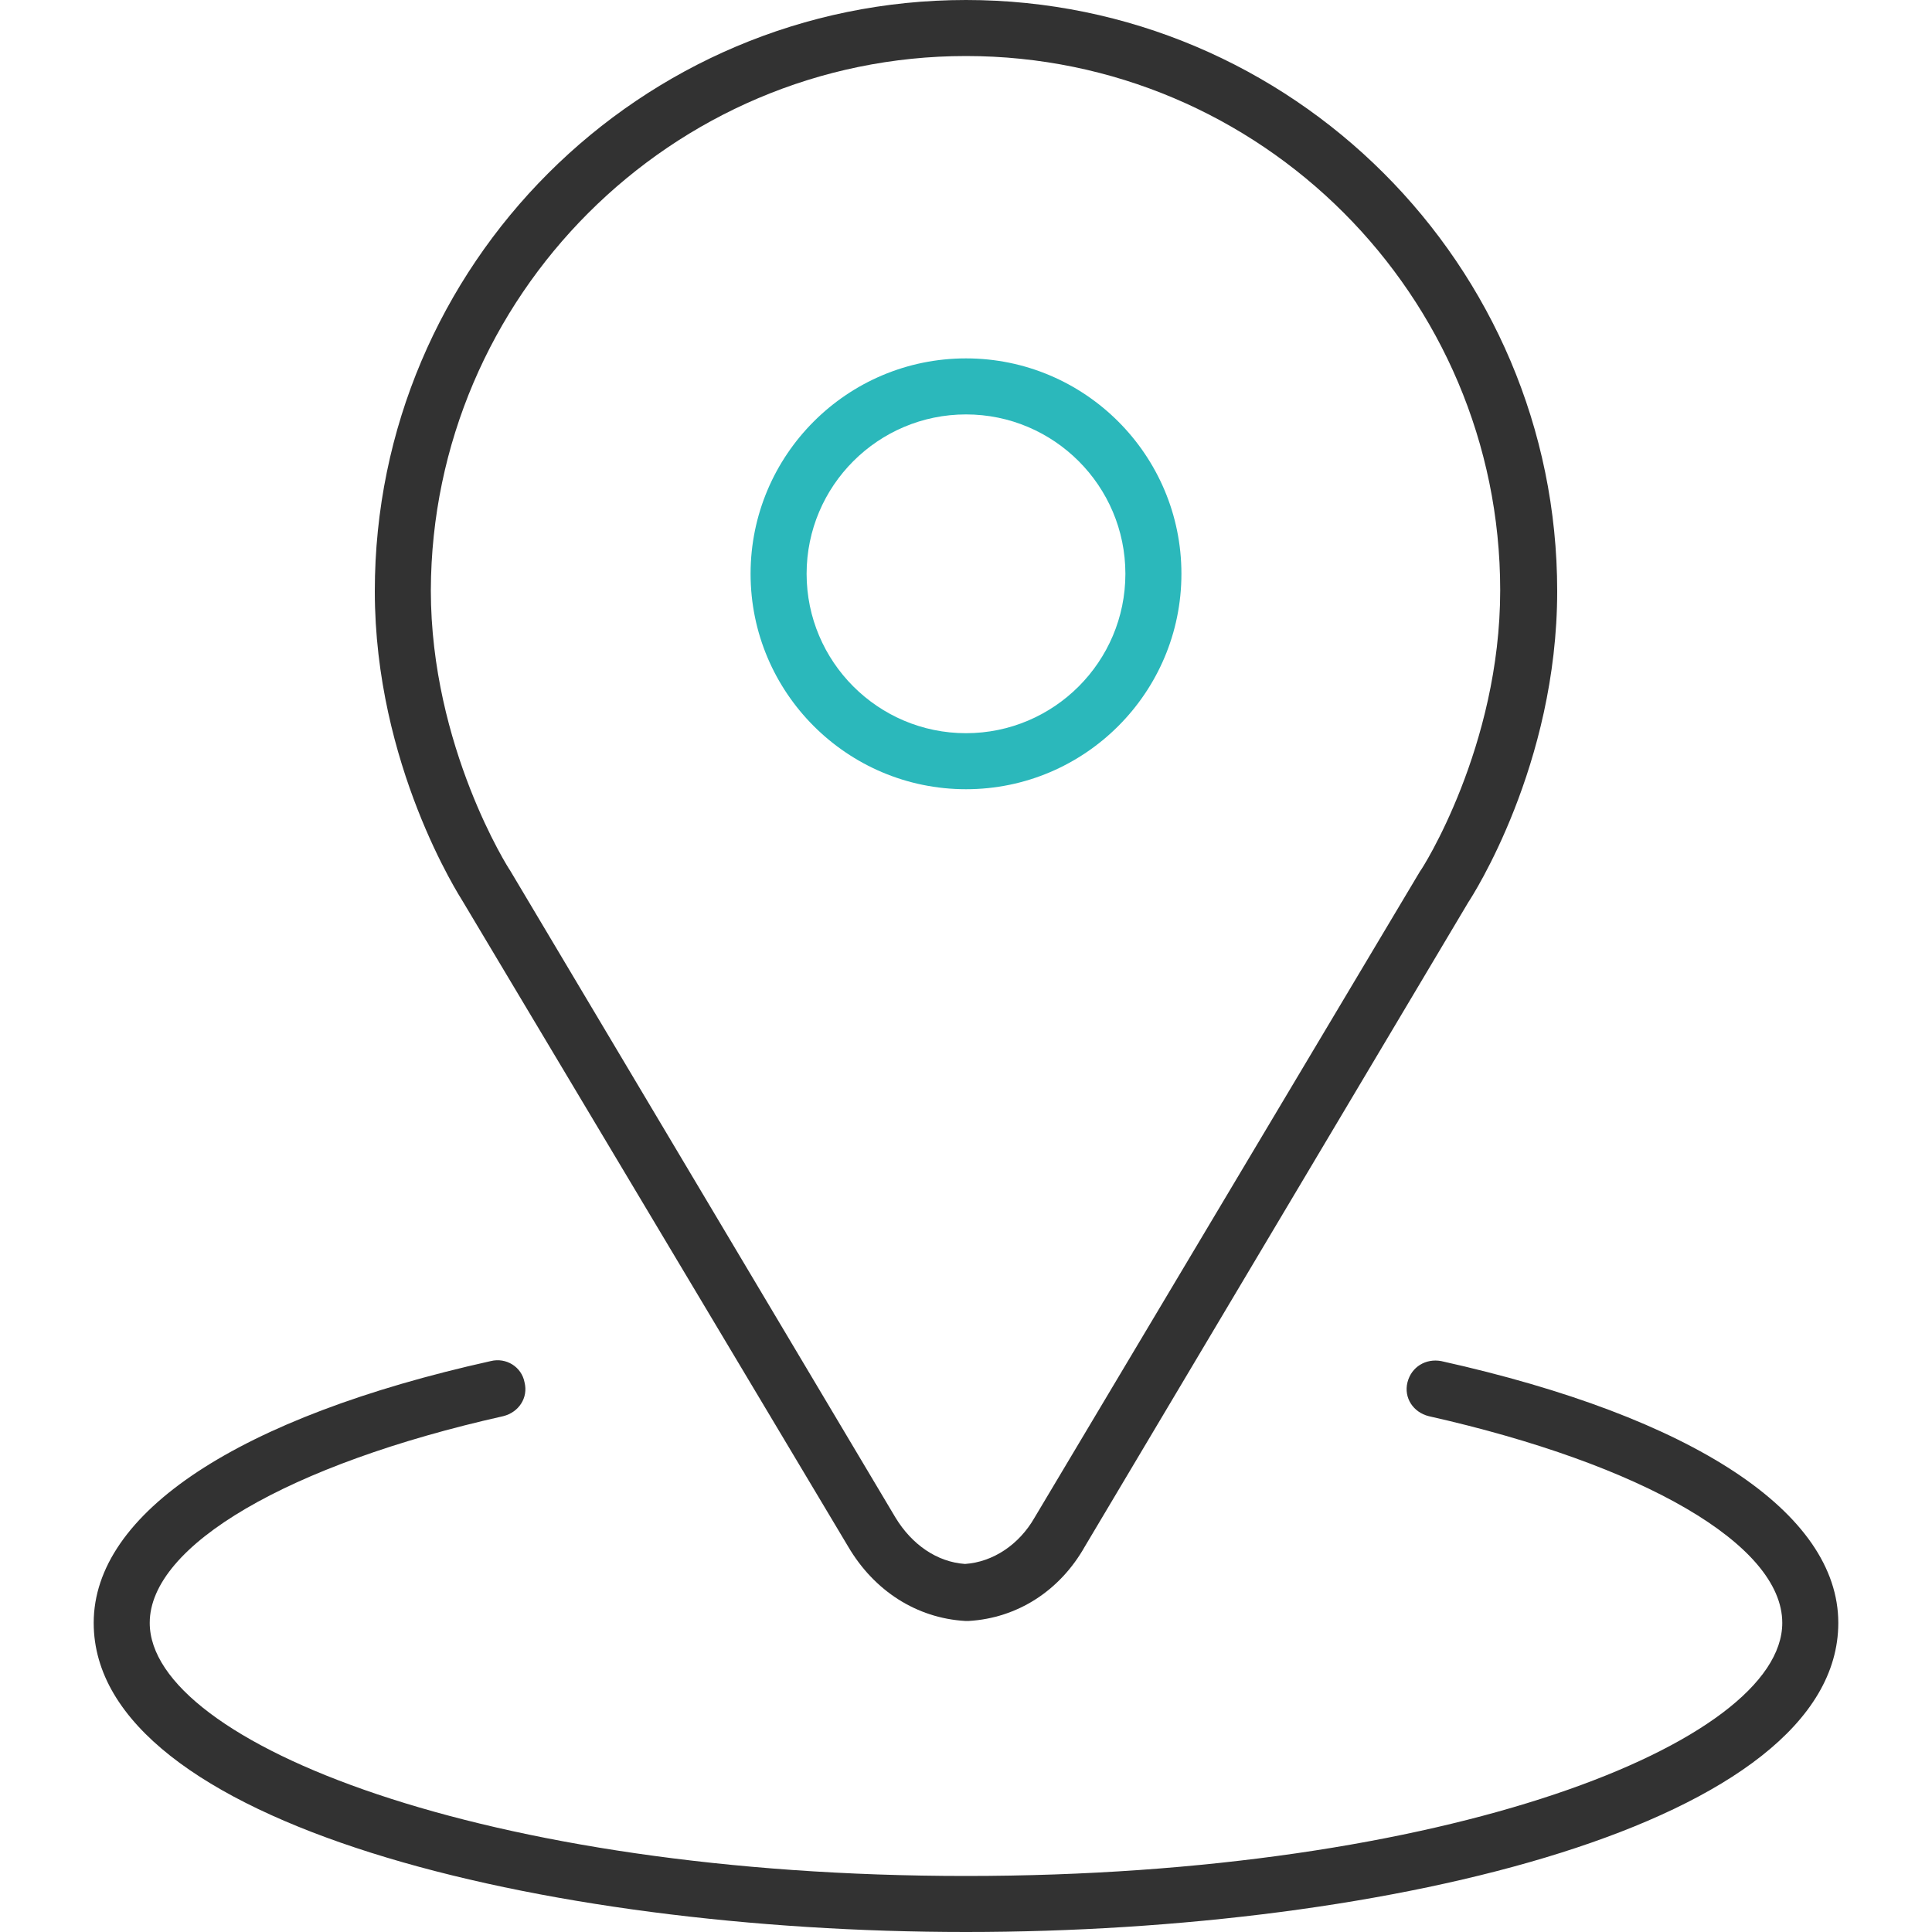
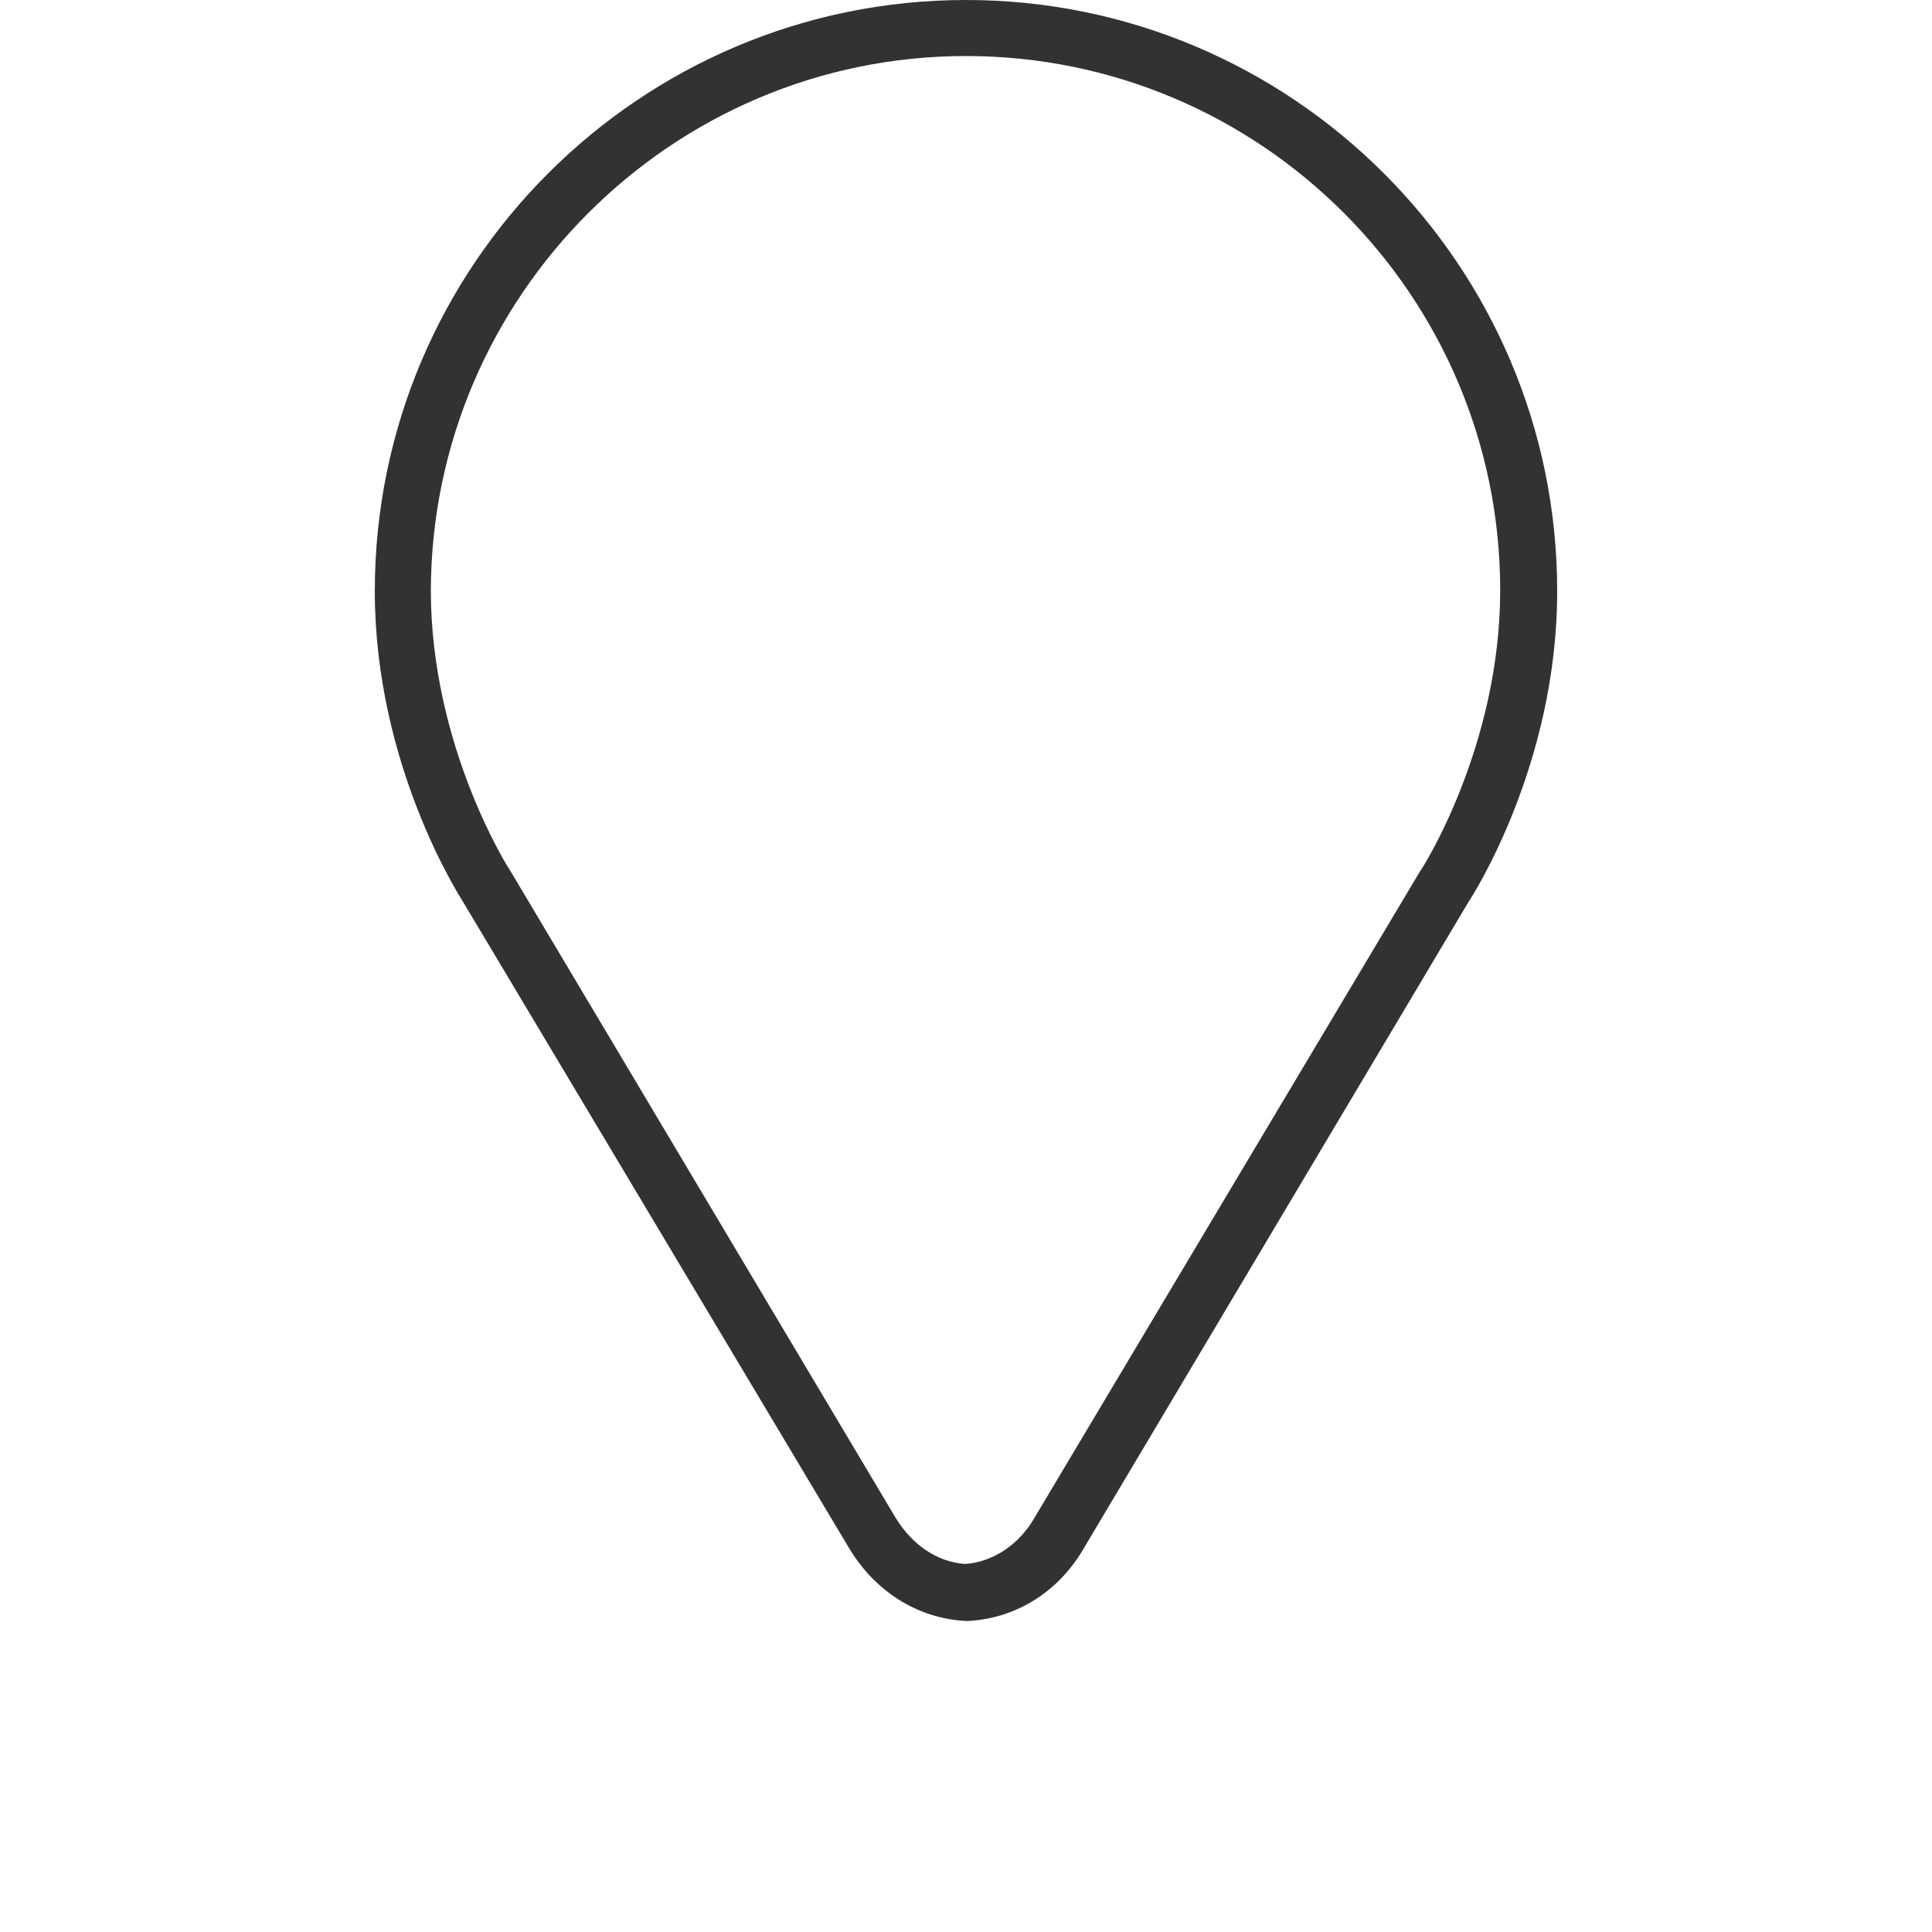
<svg xmlns="http://www.w3.org/2000/svg" viewBox="0 0 1024 1024" version="1.1">
-   <path d="M512 418.304c-62.976 0-114.176-51.2-114.176-114.176s51.2-114.176 114.176-114.176 114.176 51.2 114.176 114.176-51.2 114.176-114.176 114.176z m0-198.656c-46.592 0-84.48 37.888-84.48 84.48s37.888 84.48 84.48 84.48 84.48-37.888 84.48-84.48-37.888-84.48-84.48-84.48z" fill="#2BB8BB" />
-   <path d="M763.904 721.408c-8.192-1.536-15.872 3.072-17.92 11.264-2.048 8.192 3.072 15.872 11.264 17.92 113.664 25.6 187.392 68.096 187.392 109.568 0 63.488-177.664 134.144-432.64 134.144S79.36 923.648 79.36 860.16c0-40.96 73.216-83.968 187.392-109.568 8.192-2.048 13.312-9.728 11.264-17.92-1.536-8.192-9.728-13.312-17.92-11.264-133.632 29.696-210.432 80.384-210.432 138.752 0 106.496 238.08 163.84 462.336 163.84s462.336-57.344 462.336-163.84c0-58.368-76.8-109.056-210.432-138.752z" fill="#323232" />
  <path d="M449.536 819.712c13.824 23.552 36.352 37.888 61.952 39.424h2.048c25.6-1.536 48.128-15.872 61.44-39.424L778.24 478.208c2.048-3.072 47.104-72.704 47.104-164.864C825.344 140.288 684.544 0 512 0S198.656 140.288 198.656 313.344c0 92.16 45.056 161.792 46.592 164.352l204.288 342.016zM512 29.696c156.16 0 283.136 126.976 283.136 283.136 0 82.944-41.472 147.968-42.496 148.992l-204.288 342.528c-8.192 14.336-22.016 23.552-36.864 24.576-14.848-1.024-28.16-10.24-36.864-24.576l-204.288-343.04c-0.512-0.512-41.984-65.536-41.984-148.48C228.864 157.184 355.84 29.696 512 29.696z" fill="#323232" />
</svg>